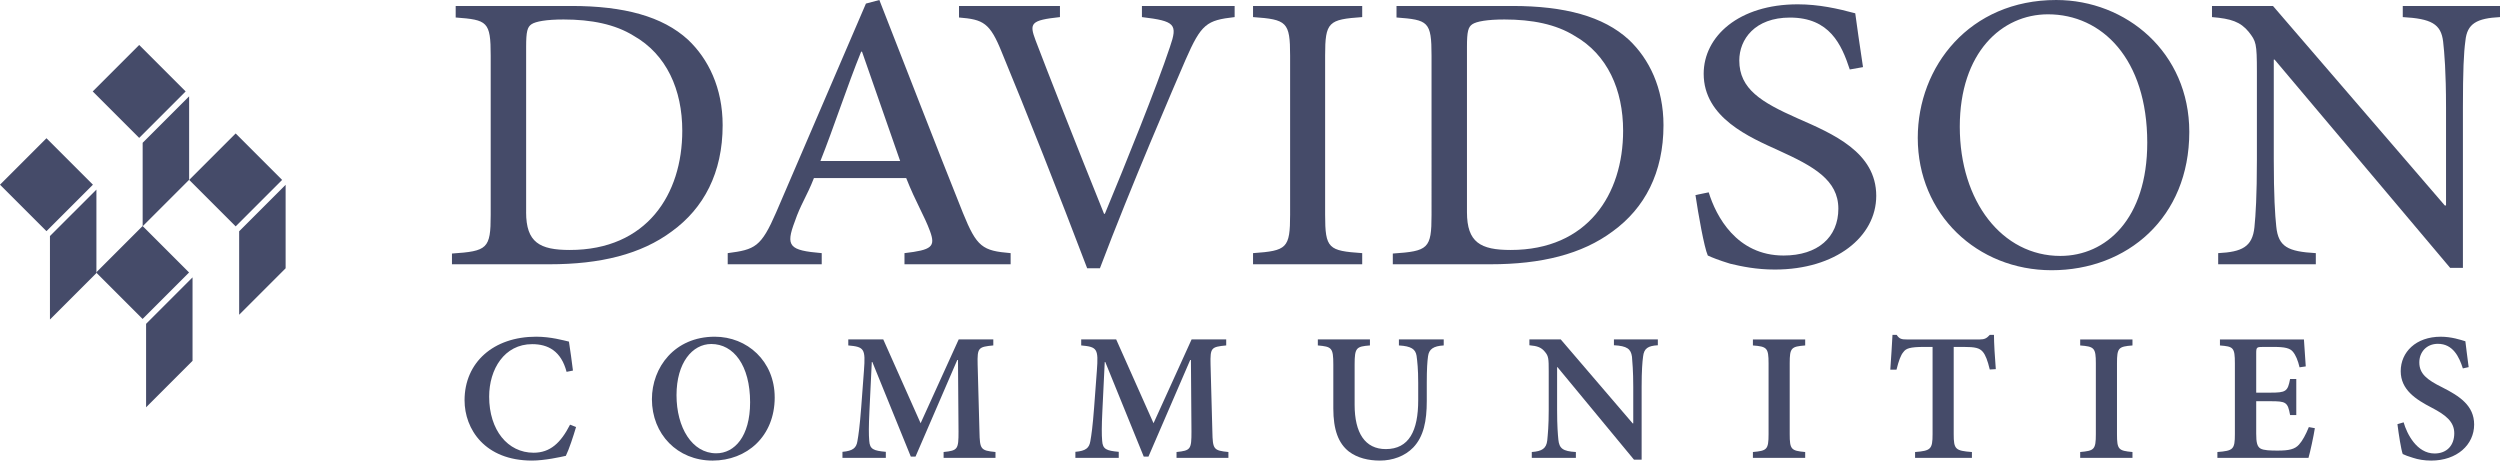
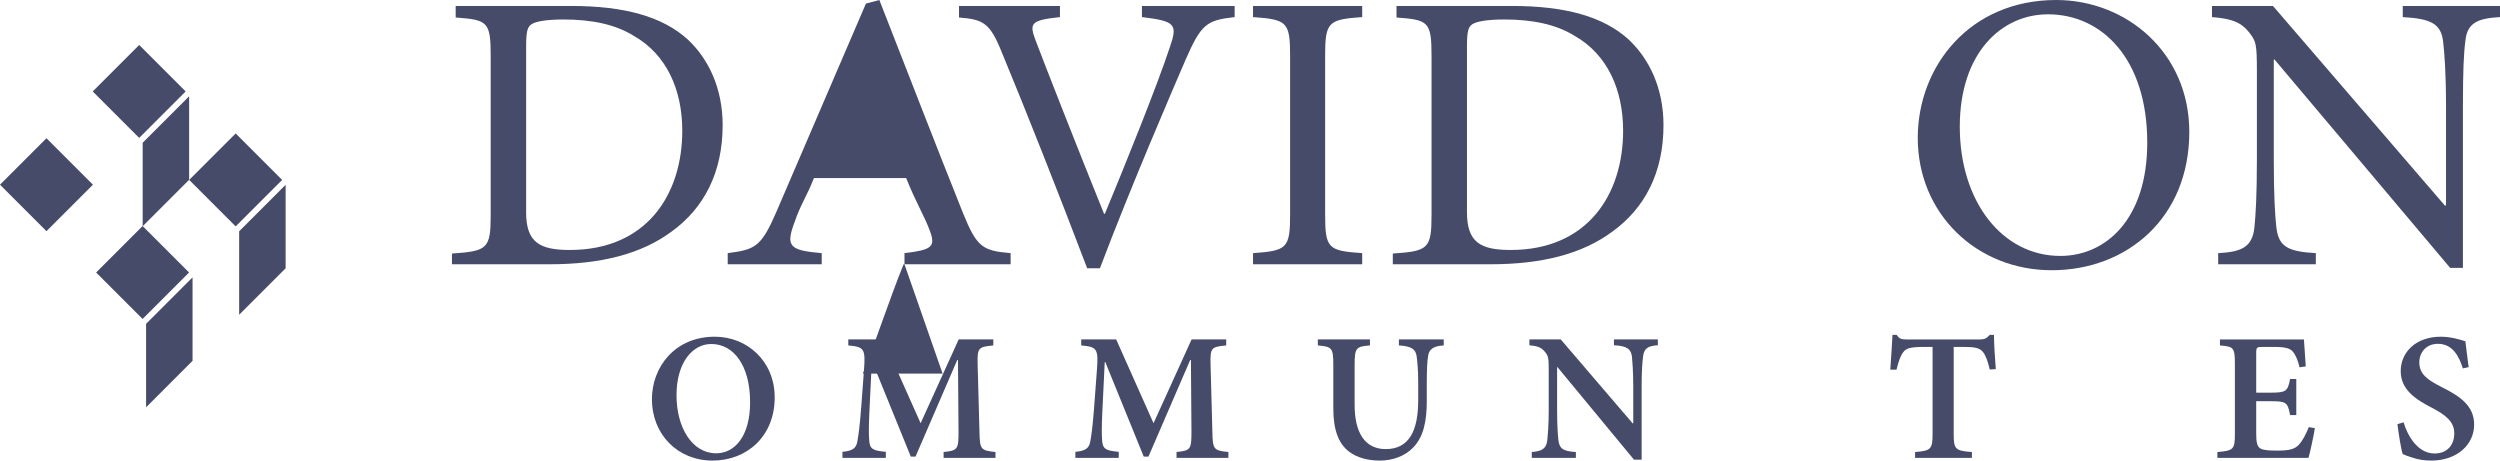
<svg xmlns="http://www.w3.org/2000/svg" id="a" viewBox="0 0 180.081 33.177">
  <defs>
    <style>.b{fill:#454b69;}</style>
  </defs>
  <rect class="b" x="7.659" y="4.22" width="4.733" height="4.733" transform="translate(-1.721 9.018) rotate(-45)" />
  <polygon class="b" points="13.623 12.951 10.276 16.298 10.276 10.286 13.623 6.939 13.623 12.951" />
  <rect class="b" x=".98" y="10.937" width="4.733" height="4.733" transform="translate(-8.427 6.263) rotate(-45)" />
-   <polygon class="b" points="6.945 19.669 3.598 23.016 3.598 17.003 6.945 13.657 6.945 19.669" />
  <rect class="b" x="7.905" y="17.261" width="4.733" height="4.733" transform="translate(-10.87 13.012) rotate(-45)" />
  <polygon class="b" points="13.869 25.992 10.523 29.339 10.523 23.327 13.869 19.98 13.869 25.992" />
  <rect class="b" x="14.609" y="10.593" width="4.733" height="4.733" transform="translate(-4.192 15.8) rotate(-45)" />
  <polygon class="b" points="20.574 19.325 17.227 22.672 17.227 16.659 20.574 13.313 20.574 19.325" />
  <path class="b" d="M41.162.43c3.77,0,6.559.744,8.399,2.433,1.455,1.374,2.493,3.463,2.493,6.154,0,3.435-1.365,5.983-3.65,7.643-2.226,1.66-5.164,2.376-8.814,2.376h-7.034v-.773c2.552-.172,2.79-.343,2.79-2.777V4.008c0-2.462-.237-2.576-2.522-2.748V.43h8.339ZM37.897,15.286c0,2.176.979,2.72,3.146,2.72,5.55,0,8.103-4.008,8.103-8.588,0-2.948-1.128-5.496-3.502-6.841-1.335-.831-3.057-1.174-5.045-1.174-1.246,0-2.018.143-2.314.343-.297.201-.386.516-.386,1.632v11.908Z" />
-   <path class="b" d="M65.152,19.036v-.802c1.966-.229,2.248-.458,1.842-1.574-.406-1.116-1.03-2.086-1.717-3.832h-6.648c-.499,1.288-.967,1.914-1.373,3.116-.687,1.804-.406,2.09,1.935,2.29v.802h-6.772v-.802c1.966-.257,2.403-.429,3.495-2.948L62.375.258l.967-.258c1.935,4.924,4.026,10.363,6.023,15.343.999,2.462,1.405,2.72,3.433,2.891v.802h-7.646ZM62.094,3.722h-.063c-.999,2.461-1.997,5.528-2.934,7.875h5.743l-2.747-7.875Z" />
+   <path class="b" d="M65.152,19.036v-.802c1.966-.229,2.248-.458,1.842-1.574-.406-1.116-1.03-2.086-1.717-3.832h-6.648c-.499,1.288-.967,1.914-1.373,3.116-.687,1.804-.406,2.09,1.935,2.29v.802h-6.772v-.802c1.966-.257,2.403-.429,3.495-2.948L62.375.258l.967-.258c1.935,4.924,4.026,10.363,6.023,15.343.999,2.462,1.405,2.72,3.433,2.891v.802h-7.646Zh-.063c-.999,2.461-1.997,5.528-2.934,7.875h5.743l-2.747-7.875Z" />
  <path class="b" d="M88.935,1.231c-2.018.229-2.403.487-3.531,3.063-.802,1.861-3.947,9.132-6.173,15.028h-.92c-1.989-5.238-4.423-11.393-6.144-15.543-.861-2.147-1.336-2.376-3.087-2.519V.43h7.271v.801c-2.107.229-2.227.43-1.751,1.689.771,2.032,2.938,7.557,4.927,12.481h.059c1.484-3.579,3.74-9.16,4.689-12.023.563-1.632.386-1.86-2.019-2.147V.43h6.678v.801Z" />
  <path class="b" d="M90.259,19.036v-.802c2.434-.171,2.671-.343,2.671-2.776V4.008c0-2.433-.237-2.605-2.671-2.777V.43h7.864v.801c-2.434.172-2.671.344-2.671,2.777v11.45c0,2.462.237,2.605,2.671,2.776v.802h-7.864Z" />
  <path class="b" d="M108.933.43c3.77,0,6.56.744,8.399,2.433,1.454,1.374,2.493,3.463,2.493,6.154,0,3.435-1.365,5.983-3.651,7.643-2.226,1.66-5.163,2.376-8.814,2.376h-7.033v-.773c2.552-.172,2.79-.343,2.79-2.777V4.008c0-2.462-.238-2.576-2.523-2.748V.43h8.34ZM105.669,15.286c0,2.176.979,2.72,3.146,2.72,5.55,0,8.102-4.008,8.102-8.588,0-2.948-1.128-5.496-3.502-6.841-1.335-.831-3.057-1.174-5.045-1.174-1.247,0-2.019.143-2.315.343-.297.201-.386.516-.386,1.632v11.908Z" />
-   <path class="b" d="M133.243,5.003c-.592-1.798-1.447-3.737-4.308-3.737-2.532,0-3.65,1.573-3.65,3.09,0,2.051,1.579,3.006,4.177,4.159,2.564,1.124,5.688,2.444,5.688,5.591,0,2.95-2.927,5.31-7.301,5.31-1.348,0-2.4-.225-3.222-.421-.822-.253-1.316-.45-1.611-.59-.263-.59-.69-3.006-.888-4.355l.954-.196c.526,1.714,2.006,4.552,5.393,4.552,2.466,0,3.946-1.32,3.946-3.372,0-2.079-1.809-3.062-4.275-4.186-2.105-.955-5.426-2.36-5.426-5.535,0-2.697,2.533-5.002,6.775-5.002,1.513,0,2.893.309,4.143.647.132,1.011.296,2.107.559,3.877l-.954.169Z" />
  <path class="b" d="M157.7,9.504c0,6.183-4.481,9.961-9.913,9.961-5.372,0-9.646-4.036-9.646-9.532,0-5.152,3.739-9.933,9.972-9.933,5.046,0,9.587,3.779,9.587,9.504ZM141.168,9.132c0,5.381,3.057,9.303,7.241,9.303,3.295,0,6.263-2.662,6.263-8.158,0-6.04-3.265-9.246-7.152-9.246-3.324,0-6.352,2.748-6.352,8.101Z" />
  <path class="b" d="M180.081,1.231c-1.662.086-2.374.458-2.493,1.718-.119.859-.178,2.147-.178,4.809v11.536h-.92l-12.644-15h-.06v7.185c0,2.633.09,4.007.179,4.838.148,1.459.831,1.803,2.849,1.917v.802h-7.033v-.802c1.721-.085,2.463-.458,2.611-1.86.089-.888.178-2.262.178-4.895v-6.297c0-2.09-.059-2.205-.593-2.892-.594-.715-1.247-.944-2.642-1.059V.43h4.393l12.376,14.37h.089v-7.042c0-2.634-.119-3.95-.208-4.752-.148-1.288-.86-1.66-2.908-1.775V.43h7.004v.801Z" />
-   <path class="b" d="M41.494,30.762c-.184.63-.512,1.627-.735,2.073-.354.079-1.522.341-2.441.341-3.398,0-4.855-2.27-4.855-4.343,0-2.729,2.086-4.58,5.157-4.58,1.063,0,2.007.275,2.362.354.105.722.197,1.312.289,2.086l-.459.092c-.394-1.496-1.326-1.995-2.48-1.995-2.007,0-3.097,1.811-3.097,3.779,0,2.415,1.338,4.042,3.202,4.042,1.194,0,1.956-.709,2.625-2.021l.433.17Z" />
  <path class="b" d="M55.804,28.624c0,2.821-2.021,4.553-4.475,4.553-2.533,0-4.37-1.903-4.37-4.422,0-2.283,1.627-4.501,4.527-4.501,2.335,0,4.317,1.758,4.317,4.37ZM48.731,28.466c0,2.323,1.115,4.186,2.86,4.186,1.326,0,2.441-1.22,2.441-3.674,0-2.664-1.194-4.199-2.795-4.199-1.365,0-2.506,1.352-2.506,3.688Z" />
  <path class="b" d="M67.97,32.98v-.42c1.023-.105,1.075-.197,1.075-1.47l-.039-5.157h-.053l-3.005,6.955h-.341l-2.77-6.811h-.04l-.17,3.543c-.053,1.089-.053,1.68-.013,2.139.04.604.315.708,1.194.787v.433h-3.124v-.433c.748-.065.998-.275,1.076-.761.079-.433.17-1.076.276-2.454l.197-2.638c.118-1.575.026-1.706-1.129-1.811v-.433h2.52l2.69,6.037,2.743-6.037h2.493v.433c-1.089.105-1.155.171-1.129,1.365l.132,4.842c.026,1.273.078,1.365,1.154,1.47v.42h-3.739Z" />
  <path class="b" d="M84.748,32.98v-.42c1.023-.105,1.076-.197,1.076-1.47l-.039-5.157h-.053l-3.005,6.955h-.342l-2.769-6.811h-.039l-.171,3.543c-.053,1.089-.053,1.68-.014,2.139.04.604.315.708,1.194.787v.433h-3.123v-.433c.748-.065.997-.275,1.076-.761.079-.433.171-1.076.275-2.454l.197-2.638c.118-1.575.026-1.706-1.129-1.811v-.433h2.52l2.69,6.037,2.742-6.037h2.493v.433c-1.089.105-1.154.171-1.128,1.365l.131,4.842c.026,1.273.079,1.365,1.155,1.47v.42h-3.74Z" />
  <path class="b" d="M103.994,24.883c-.747.04-1.062.275-1.128.774-.053.38-.092.892-.092,1.929v1.299c0,1.443-.224,2.559-.972,3.346-.604.63-1.495.945-2.401.945-.826,0-1.627-.184-2.244-.656-.747-.59-1.115-1.562-1.115-3.097v-3.163c0-1.22-.118-1.286-1.115-1.378v-.433h3.753v.433c-.984.079-1.103.158-1.103,1.378v2.9c0,2.021.748,3.189,2.244,3.189,1.68,0,2.336-1.325,2.336-3.517v-1.247c0-1.023-.065-1.548-.118-1.955-.078-.473-.367-.695-1.272-.748v-.433h3.228v.433Z" />
  <path class="b" d="M119.418,24.87c-.709.04-.997.223-1.063.814-.052.394-.104,1.01-.104,2.191v5.236h-.551l-5.512-6.667h-.026v3.084c0,1.168.053,1.758.092,2.152.065.617.314.827,1.26.879v.42h-3.176v-.42c.735-.053,1.05-.25,1.115-.84.04-.433.105-1.023.105-2.191v-2.795c0-.893-.014-1.076-.263-1.378-.263-.328-.538-.433-1.129-.486v-.42h2.258l5.183,6.05h.04v-2.625c0-1.181-.065-1.798-.092-2.179-.079-.564-.354-.774-1.3-.827v-.42h3.163v.42Z" />
-   <path class="b" d="M126.266,32.98v-.42c1.01-.092,1.128-.17,1.128-1.286v-5.104c0-1.115-.118-1.208-1.128-1.286v-.433h3.766v.433c-1.01.079-1.115.171-1.115,1.286v5.104c0,1.103.105,1.194,1.115,1.286v.42h-3.766Z" />
  <path class="b" d="M143.328,26.616c-.157-.656-.314-1.063-.512-1.286-.236-.263-.524-.341-1.378-.341h-.708v6.286c0,1.089.117,1.194,1.312,1.286v.42h-4.094v-.42c1.128-.092,1.26-.197,1.26-1.286v-6.286h-.591c-1.076,0-1.325.118-1.509.368-.197.223-.342.643-.499,1.272h-.446c.053-.892.132-1.824.157-2.506h.303c.196.302.367.328.734.328h5.249c.341,0,.499-.079.722-.328h.302c0,.564.065,1.654.132,2.467l-.434.026Z" />
-   <path class="b" d="M149.841,32.98v-.42c1.01-.092,1.128-.17,1.128-1.286v-5.104c0-1.115-.118-1.208-1.128-1.286v-.433h3.766v.433c-1.011.079-1.115.171-1.115,1.286v5.104c0,1.103.104,1.194,1.115,1.286v.42h-3.766Z" />
  <path class="b" d="M166.745,30.841c-.079.525-.341,1.746-.459,2.139h-6.562v-.42c1.142-.092,1.26-.184,1.26-1.286v-5.104c0-1.155-.118-1.208-1.076-1.286v-.433h6.05c.013.263.078,1.181.131,1.942l-.446.065c-.118-.499-.275-.879-.485-1.128-.21-.25-.564-.341-1.378-.341h-.761c-.46,0-.499.026-.499.446v2.848h1.011c1.128,0,1.26-.079,1.43-.984h.446v2.598h-.446c-.17-.945-.302-.997-1.43-.997h-1.011v2.336c0,.63.065.932.314,1.076.236.131.696.145,1.234.145.8,0,1.233-.092,1.535-.433.249-.275.485-.708.708-1.26l.434.079Z" />
  <path class="b" d="M177.405,26.537c-.263-.827-.709-1.771-1.798-1.771-.826,0-1.338.604-1.338,1.339,0,.813.538,1.247,1.653,1.797,1.246.63,2.296,1.312,2.296,2.677,0,1.457-1.233,2.598-3.097,2.598-.499,0-.945-.079-1.299-.197-.354-.105-.591-.197-.748-.275-.118-.315-.289-1.417-.381-2.152l.446-.131c.236.827.944,2.244,2.23,2.244.88,0,1.418-.578,1.418-1.457,0-.84-.63-1.325-1.614-1.837-1.168-.604-2.244-1.299-2.244-2.637,0-1.365,1.089-2.48,2.887-2.48.762,0,1.431.223,1.771.328.053.485.132,1.037.236,1.863l-.42.092Z" />
</svg>